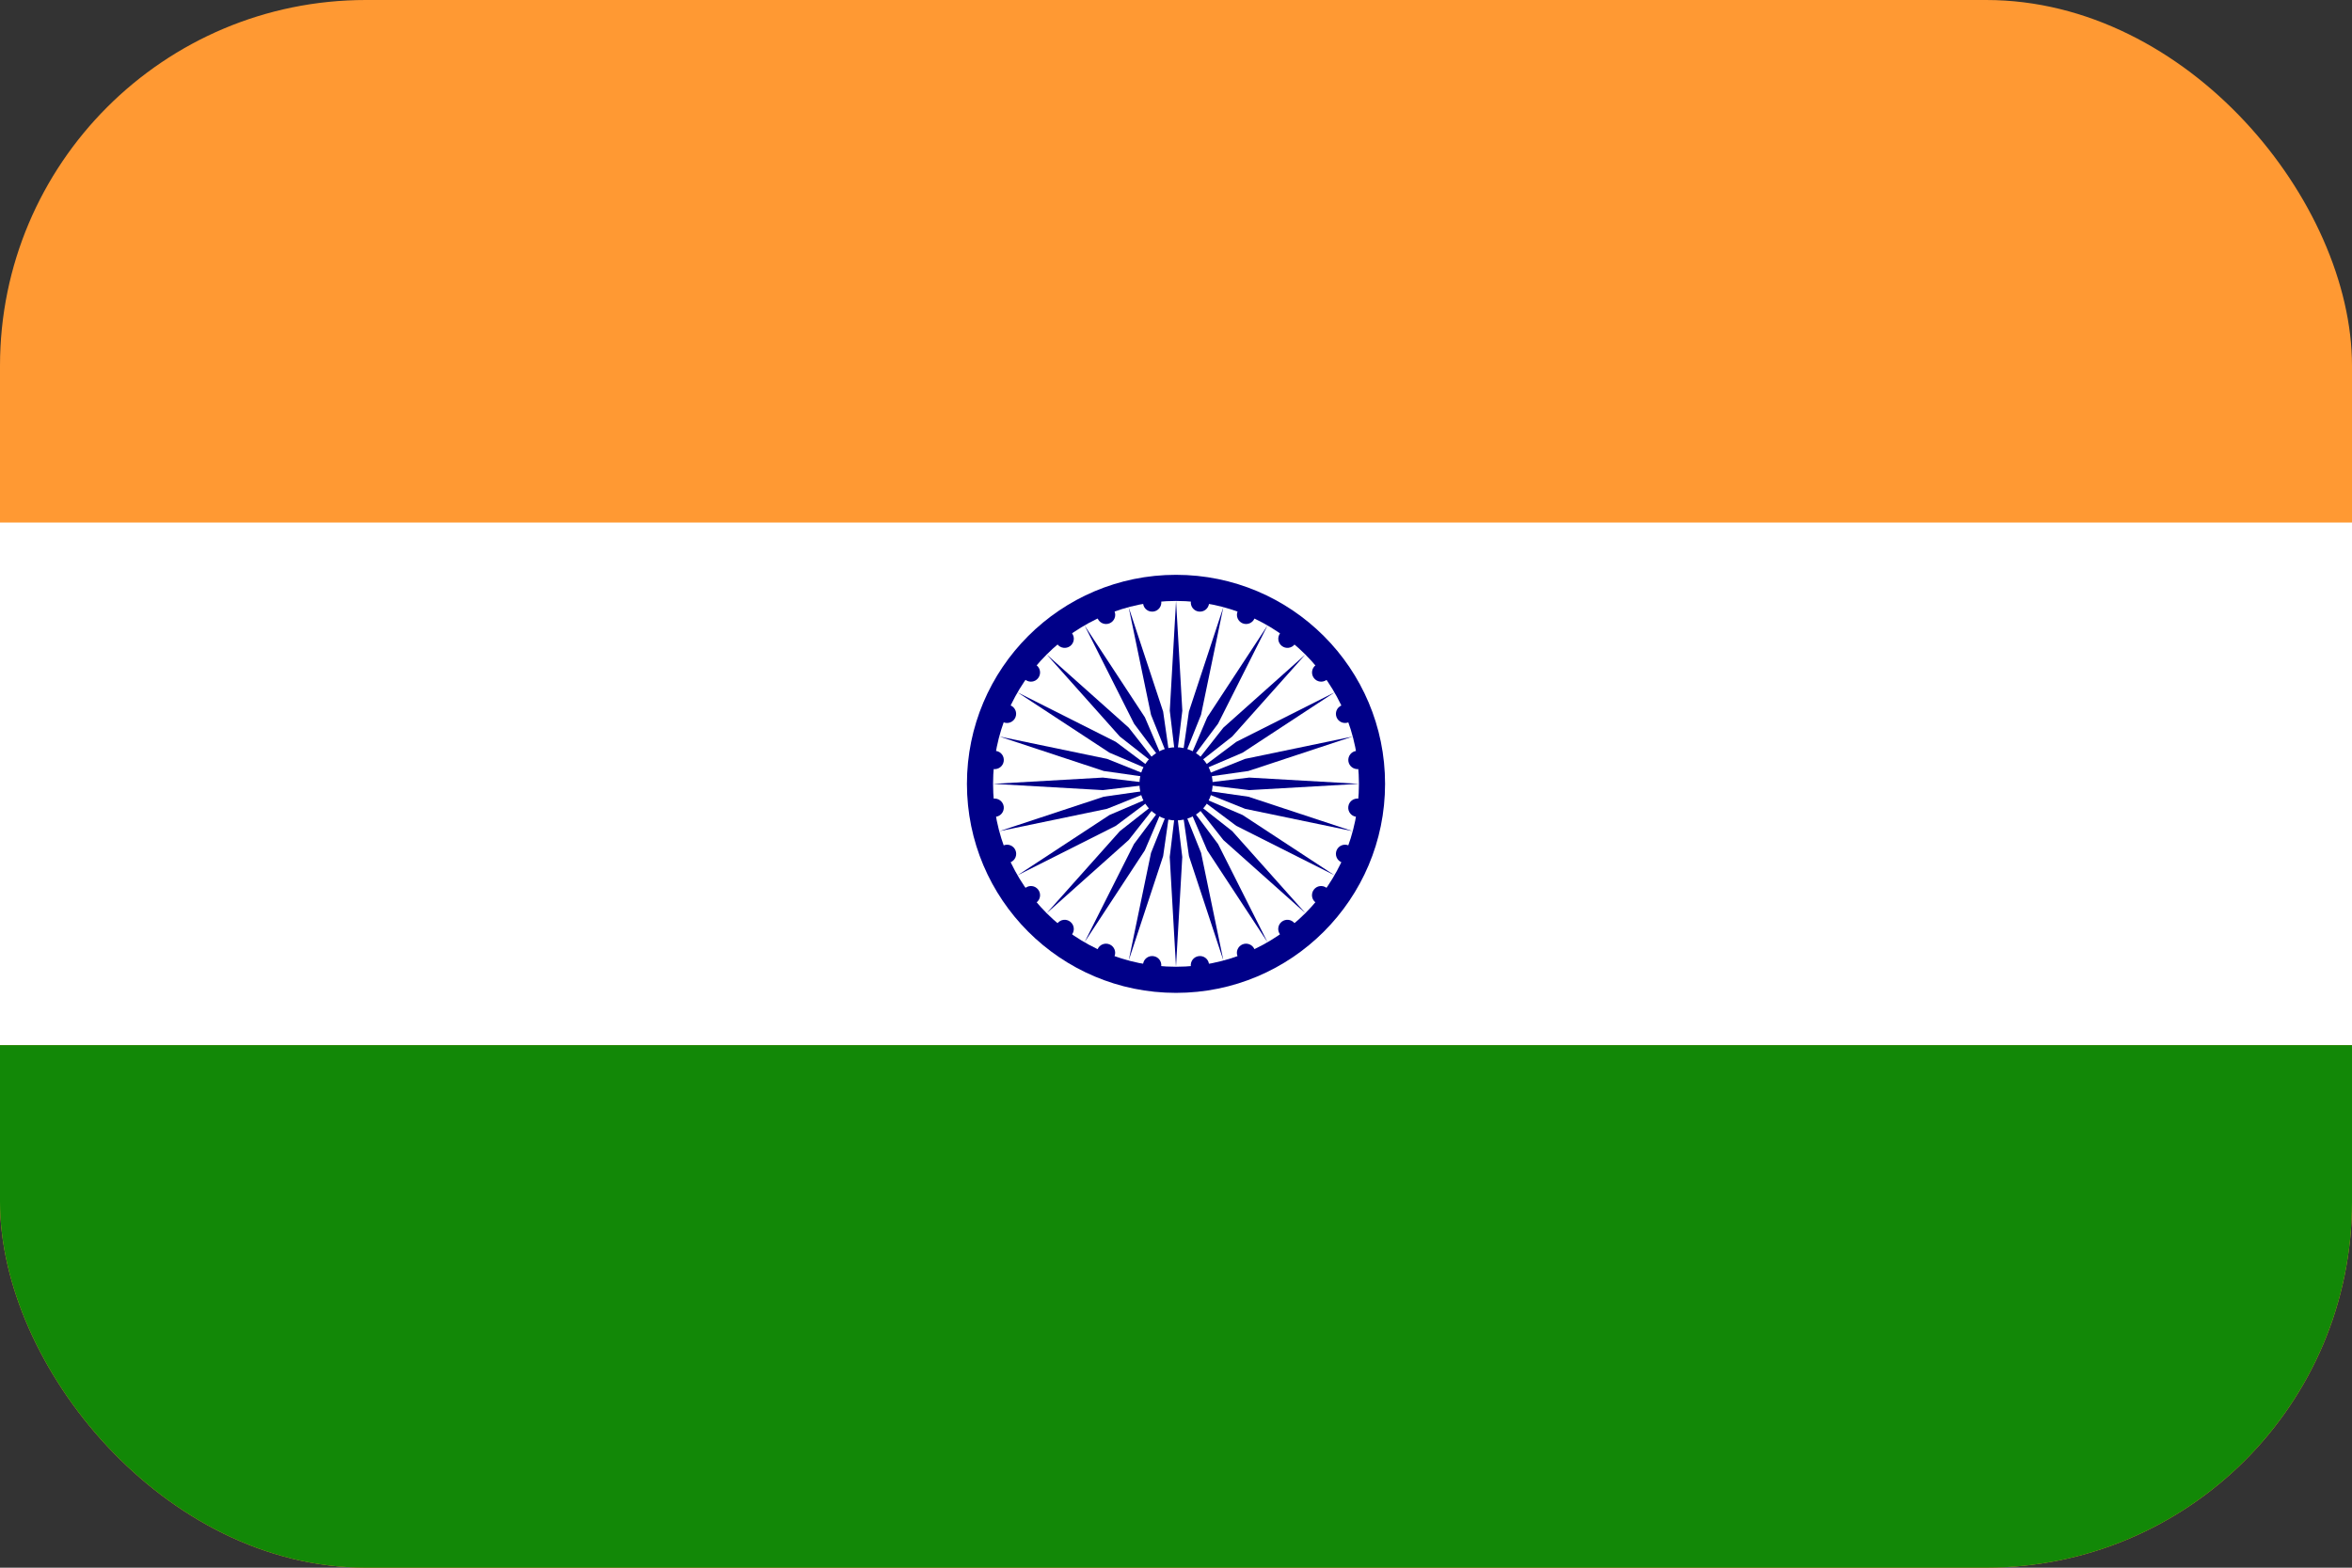
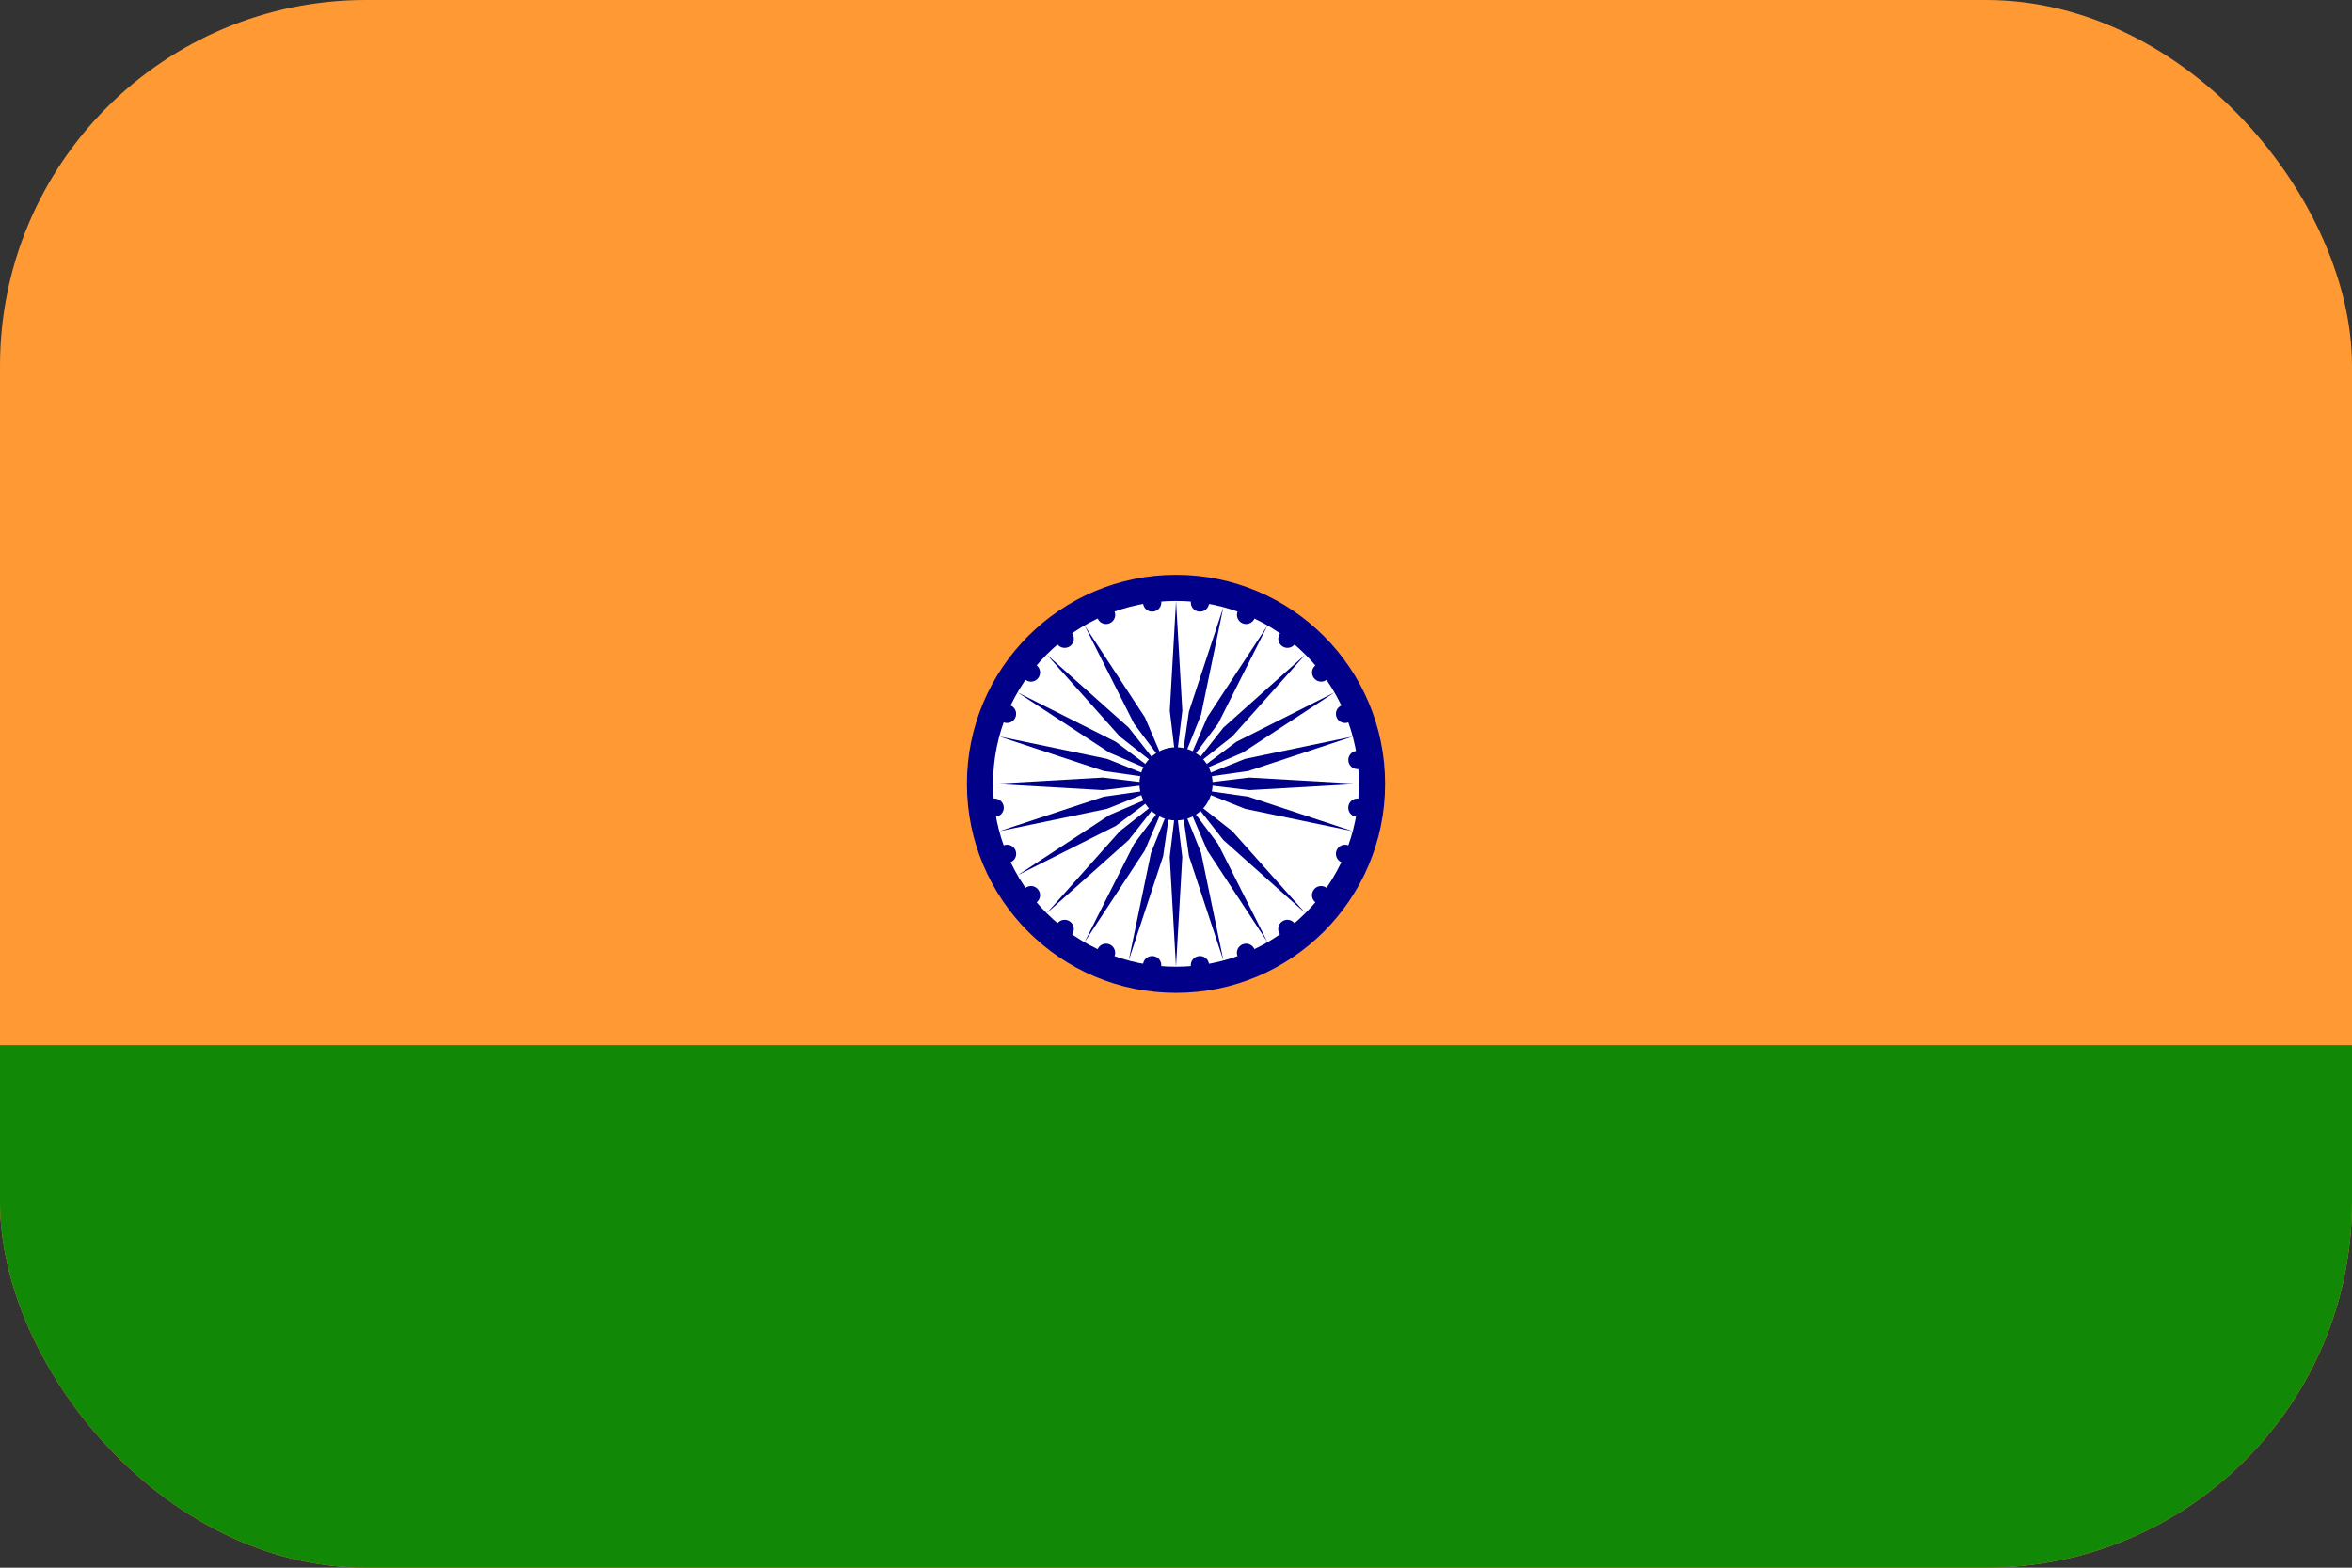
<svg xmlns="http://www.w3.org/2000/svg" width="45" height="30" viewBox="0 0 45 30" fill="none">
  <rect x="0" y="0" width="45" height="30" fill="#333333" stroke="none" />
  <g clip-path="url(#clip0_30_108)">
    <path d="M45 0H0V30H45V0Z" fill="#FF9933" />
-     <path d="M45 10H0V20H45V10Z" fill="white" />
    <path d="M45 20H0V30H45V20Z" fill="#128807" />
    <path d="M22.5 19C24.709 19 26.5 17.209 26.5 15C26.5 12.791 24.709 11 22.5 11C20.291 11 18.5 12.791 18.5 15C18.5 17.209 20.291 19 22.5 19Z" fill="#000088" />
    <path d="M22.5 18.5C24.433 18.5 26 16.933 26 15C26 13.067 24.433 11.5 22.5 11.5C20.567 11.5 19 13.067 19 15C19 16.933 20.567 18.5 22.5 18.5Z" fill="white" />
    <path d="M22.501 15.7C22.887 15.7 23.201 15.387 23.201 15C23.201 14.613 22.887 14.3 22.501 14.3C22.114 14.3 21.801 14.613 21.801 15C21.801 15.387 22.114 15.7 22.501 15.7Z" fill="#000088" />
    <path d="M25.947 15.63C26.043 15.643 26.131 15.575 26.143 15.48C26.156 15.384 26.089 15.296 25.993 15.283C25.897 15.271 25.809 15.338 25.797 15.434C25.784 15.53 25.851 15.618 25.947 15.63Z" fill="#000088" />
    <path d="M22.5 18.5L22.62 16.4L22.5 15.4L22.38 16.4L22.5 18.5Z" fill="#000088" />
    <path d="M25.667 16.501C25.757 16.538 25.859 16.496 25.896 16.406C25.933 16.317 25.891 16.215 25.801 16.178C25.712 16.141 25.61 16.183 25.573 16.272C25.536 16.362 25.578 16.464 25.667 16.501Z" fill="#000088" />
    <path d="M21.595 18.381L22.254 16.383L22.397 15.386L22.022 16.321L21.595 18.381Z" fill="#000088" />
    <path d="M25.17 17.269C25.247 17.328 25.356 17.314 25.415 17.237C25.474 17.16 25.46 17.051 25.383 16.992C25.306 16.933 25.196 16.947 25.138 17.024C25.079 17.101 25.093 17.211 25.17 17.269Z" fill="#000088" />
    <path d="M20.75 18.031L21.904 16.272L22.3 15.346L21.696 16.152L20.75 18.031Z" fill="#000088" />
    <path d="M24.492 17.883C24.551 17.96 24.661 17.974 24.737 17.916C24.814 17.857 24.828 17.747 24.77 17.67C24.711 17.593 24.601 17.579 24.524 17.638C24.448 17.697 24.433 17.806 24.492 17.883Z" fill="#000088" />
    <path d="M20.026 17.475L21.595 16.075L22.218 15.283L21.426 15.905L20.026 17.475Z" fill="#000088" />
    <path d="M23.678 18.3C23.715 18.39 23.817 18.432 23.907 18.395C23.996 18.358 24.038 18.256 24.002 18.167C23.965 18.077 23.862 18.035 23.773 18.072C23.684 18.109 23.641 18.211 23.678 18.3Z" fill="#000088" />
    <path d="M19.469 16.75L21.348 15.804L22.154 15.2L21.228 15.596L19.469 16.75Z" fill="#000088" />
    <path d="M22.784 18.493C22.797 18.589 22.885 18.656 22.981 18.644C23.076 18.631 23.144 18.543 23.131 18.447C23.119 18.351 23.031 18.284 22.935 18.297C22.839 18.309 22.772 18.397 22.784 18.493Z" fill="#000088" />
    <path d="M19.12 15.906L21.179 15.478L22.114 15.104L21.117 15.246L19.12 15.906Z" fill="#000088" />
    <path d="M21.87 18.447C21.858 18.543 21.925 18.631 22.021 18.643C22.117 18.656 22.205 18.589 22.217 18.493C22.23 18.397 22.163 18.309 22.067 18.297C21.971 18.284 21.883 18.351 21.87 18.447Z" fill="#000088" />
    <path d="M19.001 15L21.101 15.12L22.101 15L21.101 14.88L19.001 15Z" fill="#000088" />
    <path d="M20.999 18.167C20.962 18.256 21.005 18.358 21.094 18.395C21.183 18.432 21.286 18.39 21.323 18.3C21.36 18.211 21.317 18.109 21.228 18.072C21.139 18.035 21.036 18.077 20.999 18.167Z" fill="#000088" />
    <path d="M19.12 14.094L21.117 14.754L22.114 14.896L21.18 14.522L19.12 14.094Z" fill="#000088" />
    <path d="M20.231 17.67C20.172 17.747 20.187 17.857 20.263 17.916C20.34 17.974 20.45 17.96 20.509 17.883C20.567 17.807 20.553 17.697 20.476 17.638C20.4 17.579 20.29 17.593 20.231 17.67Z" fill="#000088" />
    <path d="M19.469 13.25L21.228 14.404L22.154 14.8L21.348 14.196L19.469 13.25Z" fill="#000088" />
    <path d="M19.618 16.992C19.541 17.051 19.527 17.16 19.585 17.237C19.644 17.314 19.754 17.328 19.831 17.27C19.908 17.211 19.922 17.101 19.863 17.024C19.804 16.947 19.695 16.933 19.618 16.992Z" fill="#000088" />
    <path d="M20.026 12.525L21.426 14.095L22.218 14.717L21.596 13.925L20.026 12.525Z" fill="#000088" />
    <path d="M19.201 16.178C19.111 16.215 19.069 16.317 19.106 16.406C19.143 16.496 19.245 16.538 19.334 16.501C19.424 16.464 19.466 16.362 19.429 16.272C19.392 16.183 19.29 16.141 19.201 16.178Z" fill="#000088" />
    <path d="M20.751 11.969L21.697 13.848L22.301 14.654L21.905 13.727L20.751 11.969Z" fill="#000088" />
    <path d="M19.007 15.283C18.912 15.296 18.844 15.384 18.857 15.48C18.869 15.575 18.957 15.643 19.053 15.63C19.149 15.618 19.216 15.53 19.204 15.434C19.191 15.338 19.103 15.271 19.007 15.283Z" fill="#000088" />
-     <path d="M21.594 11.619L22.022 13.679L22.397 14.614L22.254 13.617L21.594 11.619Z" fill="#000088" />
-     <path d="M19.054 14.37C18.958 14.357 18.87 14.425 18.858 14.52C18.845 14.616 18.912 14.704 19.008 14.717C19.104 14.729 19.192 14.662 19.204 14.566C19.217 14.47 19.15 14.382 19.054 14.37Z" fill="#000088" />
    <path d="M22.501 11.5L22.381 13.6L22.501 14.6L22.621 13.6L22.501 11.5Z" fill="#000088" />
    <path d="M19.334 13.499C19.244 13.462 19.142 13.504 19.105 13.594C19.068 13.683 19.11 13.785 19.2 13.822C19.289 13.859 19.391 13.817 19.428 13.727C19.465 13.638 19.423 13.536 19.334 13.499Z" fill="#000088" />
    <path d="M23.406 11.619L22.747 13.617L22.604 14.614L22.979 13.679L23.406 11.619Z" fill="#000088" />
    <path d="M19.831 12.73C19.754 12.672 19.645 12.686 19.586 12.763C19.527 12.839 19.541 12.949 19.618 13.008C19.695 13.067 19.805 13.053 19.863 12.976C19.922 12.899 19.908 12.789 19.831 12.73Z" fill="#000088" />
    <path d="M24.251 11.969L23.097 13.728L22.701 14.654L23.305 13.848L24.251 11.969Z" fill="#000088" />
    <path d="M20.509 12.117C20.45 12.04 20.34 12.026 20.264 12.084C20.187 12.143 20.172 12.253 20.231 12.33C20.29 12.406 20.4 12.421 20.477 12.362C20.553 12.303 20.568 12.193 20.509 12.117Z" fill="#000088" />
    <path d="M24.975 12.525L23.406 13.925L22.783 14.717L23.575 14.095L24.975 12.525Z" fill="#000088" />
    <path d="M21.324 11.7C21.287 11.61 21.184 11.568 21.095 11.605C21.006 11.642 20.963 11.744 21 11.833C21.037 11.923 21.14 11.965 21.229 11.928C21.318 11.891 21.361 11.789 21.324 11.7Z" fill="#000088" />
    <path d="M25.533 13.25L23.654 14.196L22.848 14.8L23.774 14.404L25.533 13.25Z" fill="#000088" />
    <path d="M22.218 11.507C22.205 11.411 22.117 11.344 22.021 11.356C21.926 11.369 21.858 11.457 21.871 11.553C21.883 11.649 21.971 11.716 22.067 11.703C22.163 11.691 22.23 11.603 22.218 11.507Z" fill="#000088" />
    <path d="M25.882 14.094L23.823 14.522L22.888 14.896L23.885 14.754L25.882 14.094Z" fill="#000088" />
    <path d="M23.132 11.553C23.144 11.457 23.077 11.369 22.981 11.356C22.885 11.344 22.797 11.411 22.785 11.507C22.772 11.603 22.839 11.691 22.935 11.703C23.031 11.716 23.119 11.649 23.132 11.553Z" fill="#000088" />
    <path d="M26.001 15L23.901 14.88L22.901 15L23.901 15.12L26.001 15Z" fill="#000088" />
    <path d="M24.003 11.833C24.04 11.744 23.997 11.642 23.908 11.605C23.819 11.568 23.716 11.61 23.679 11.7C23.642 11.789 23.685 11.891 23.774 11.928C23.863 11.965 23.966 11.923 24.003 11.833Z" fill="#000088" />
    <path d="M25.882 15.906L23.884 15.246L22.887 15.104L23.822 15.478L25.882 15.906Z" fill="#000088" />
    <path d="M24.771 12.33C24.83 12.253 24.815 12.143 24.739 12.084C24.662 12.026 24.552 12.04 24.493 12.117C24.434 12.193 24.449 12.303 24.526 12.362C24.602 12.421 24.712 12.406 24.771 12.33Z" fill="#000088" />
-     <path d="M25.533 16.75L23.774 15.596L22.848 15.2L23.654 15.804L25.533 16.75Z" fill="#000088" />
    <path d="M25.384 13.008C25.461 12.949 25.475 12.839 25.416 12.763C25.358 12.686 25.248 12.672 25.171 12.73C25.094 12.789 25.08 12.899 25.139 12.976C25.198 13.053 25.308 13.067 25.384 13.008Z" fill="#000088" />
    <path d="M24.976 17.475L23.576 15.905L22.784 15.283L23.406 16.075L24.976 17.475Z" fill="#000088" />
    <path d="M25.802 13.822C25.891 13.785 25.933 13.683 25.896 13.594C25.859 13.504 25.757 13.462 25.668 13.499C25.578 13.536 25.536 13.638 25.573 13.728C25.61 13.817 25.712 13.859 25.802 13.822Z" fill="#000088" />
    <path d="M24.251 18.031L23.305 16.152L22.701 15.346L23.097 16.273L24.251 18.031Z" fill="#000088" />
    <path d="M25.995 14.717C26.09 14.704 26.158 14.616 26.145 14.52C26.133 14.425 26.045 14.357 25.949 14.37C25.853 14.382 25.786 14.47 25.798 14.566C25.811 14.662 25.899 14.729 25.995 14.717Z" fill="#000088" />
    <path d="M23.407 18.381L22.98 16.321L22.605 15.386L22.748 16.383L23.407 18.381Z" fill="#000088" />
  </g>
  <defs>
    <clipPath id="clip0_30_108">
      <rect width="45" height="30" rx="7" fill="white" />
    </clipPath>
  </defs>
</svg>